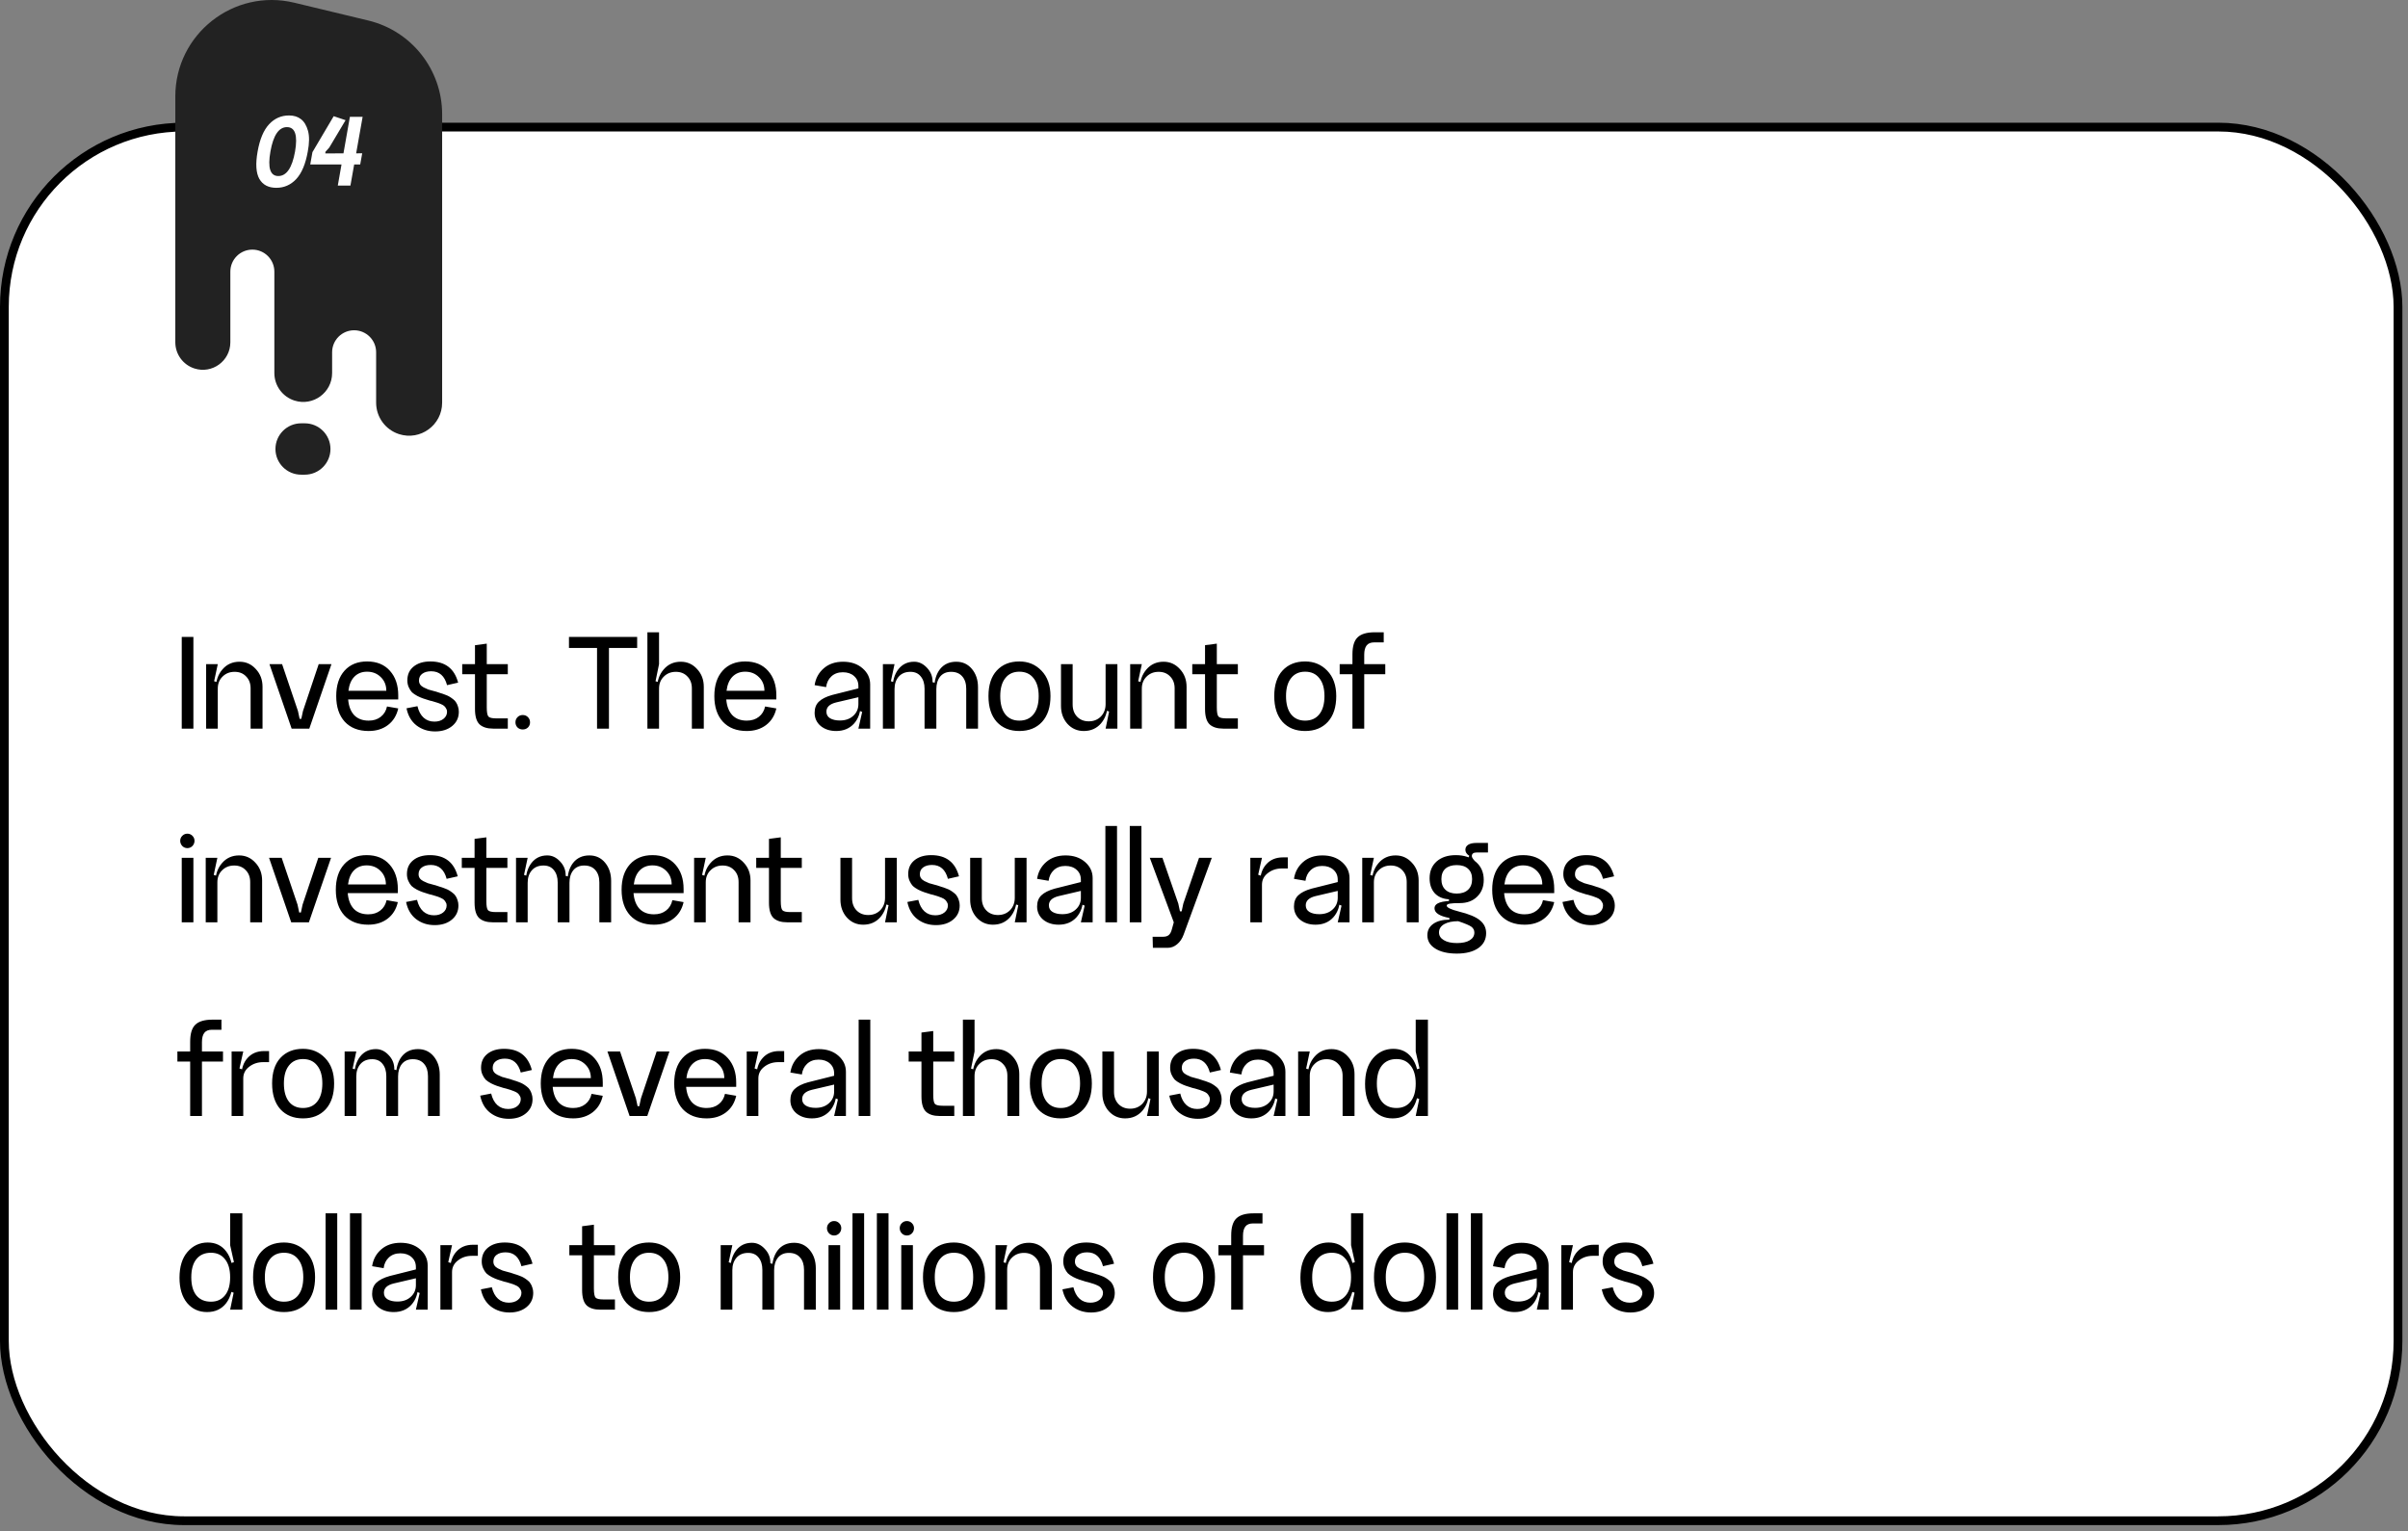
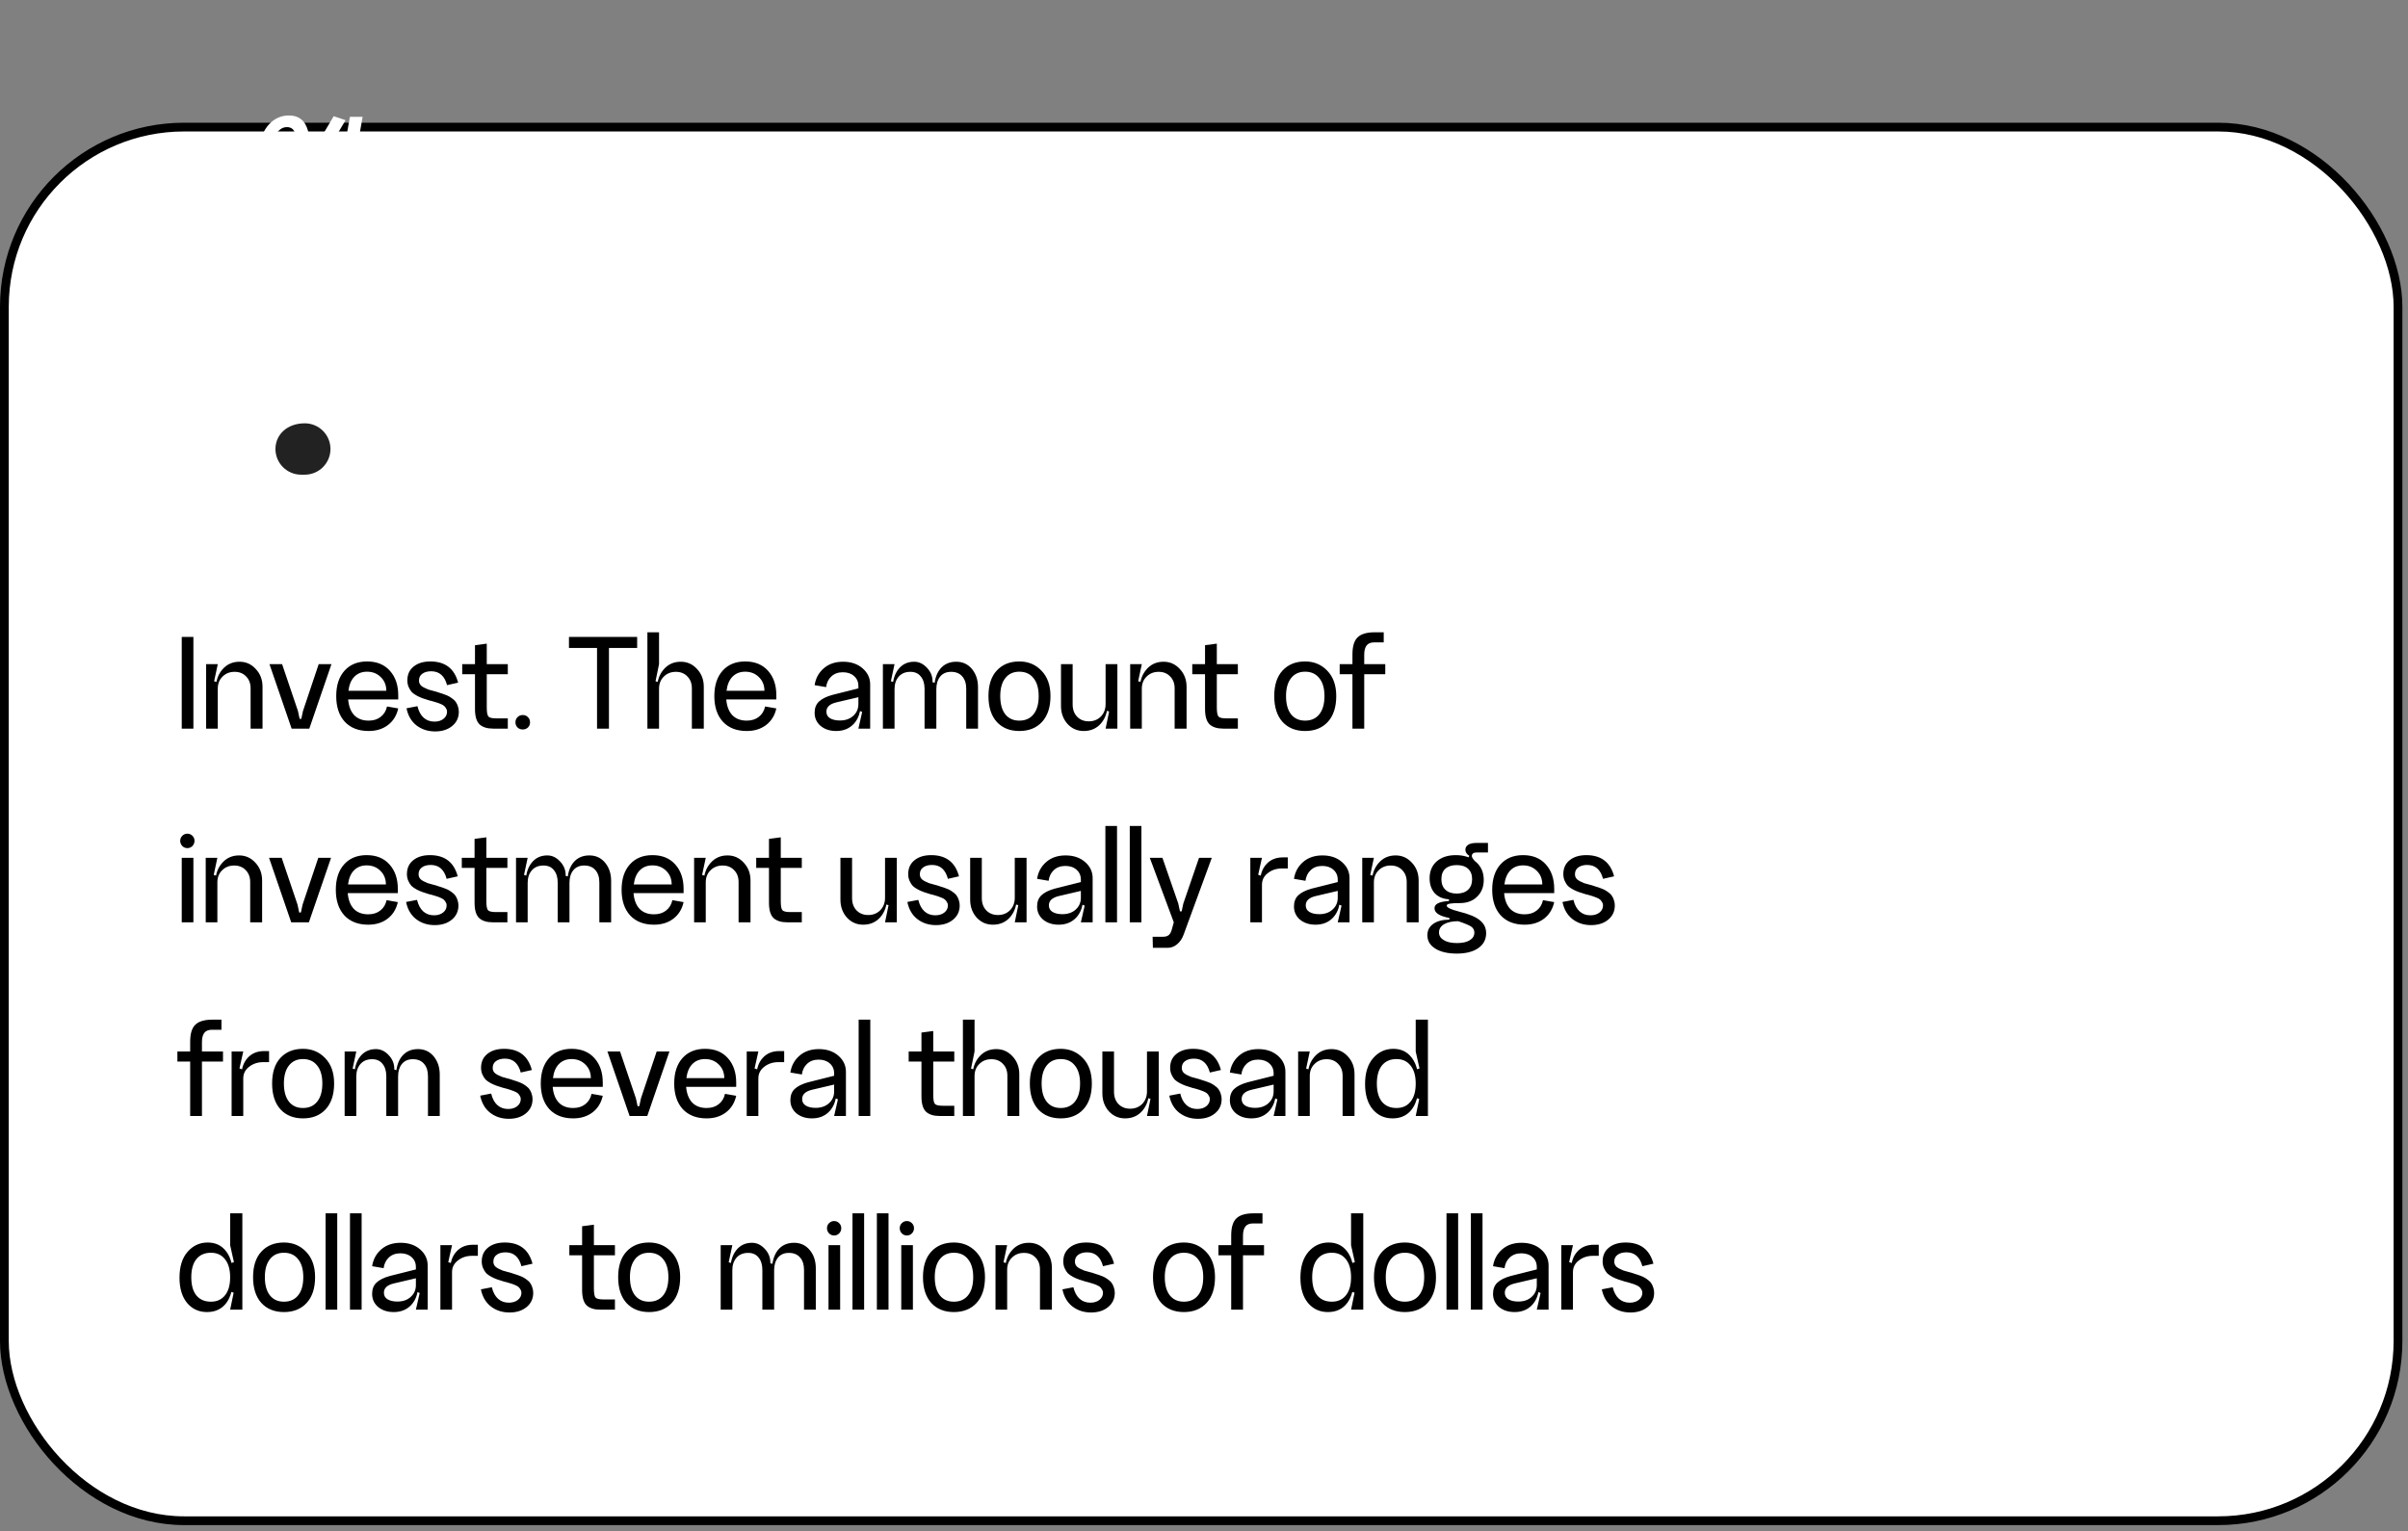
<svg xmlns="http://www.w3.org/2000/svg" width="261" height="166" viewBox="0 0 261 166" fill="none">
  <rect x="0" y="0" width="261" height="166" fill="#808080" stroke="none" />
  <rect x="0.475" y="13.779" width="259.44" height="151.102" rx="19.482" fill="white" stroke="black" stroke-width="0.95" />
  <path d="M19.699 69.056H20.962V79H19.699V69.056ZM27.163 74.636C27.163 74.099 27 73.668 26.676 73.344C26.362 73.009 25.946 72.842 25.429 72.842C24.902 72.842 24.466 73.014 24.122 73.359C23.777 73.693 23.605 74.129 23.605 74.666H23.392C23.392 73.825 23.63 73.131 24.106 72.583C24.583 72.026 25.201 71.747 25.961 71.747C26.661 71.747 27.249 72.011 27.725 72.538C28.212 73.055 28.455 73.698 28.455 74.469V79H27.163V74.636ZM22.343 72.006H23.605L23.209 73.861L23.605 73.982V79H22.343V72.006ZM32.841 77.084L34.544 72.006H35.927L33.525 79H31.609L29.206 72.006H30.575L32.293 77.084L32.476 77.936H32.658L32.841 77.084ZM37.736 75.837C37.797 76.567 38.014 77.135 38.389 77.54C38.775 77.936 39.297 78.133 39.956 78.133C40.483 78.133 40.919 77.996 41.263 77.723C41.618 77.449 41.846 77.074 41.948 76.598L43.164 76.81C42.992 77.581 42.617 78.184 42.039 78.62C41.471 79.046 40.777 79.258 39.956 79.258C38.861 79.258 37.999 78.924 37.371 78.255C36.752 77.576 36.443 76.648 36.443 75.472C36.443 74.307 36.742 73.389 37.34 72.72C37.938 72.051 38.755 71.717 39.788 71.717C40.843 71.717 41.669 72.056 42.267 72.735C42.865 73.404 43.164 74.286 43.164 75.381V75.837H37.736ZM37.766 74.895H41.872C41.872 74.296 41.674 73.805 41.279 73.42C40.883 73.024 40.386 72.827 39.788 72.827C39.221 72.827 38.76 73.009 38.405 73.374C38.06 73.729 37.847 74.236 37.766 74.895ZM49.732 77.175C49.732 77.804 49.494 78.316 49.018 78.711C48.541 79.106 47.923 79.304 47.163 79.304C46.382 79.304 45.708 79.086 45.14 78.65C44.583 78.214 44.223 77.596 44.061 76.795L45.247 76.567C45.379 77.115 45.602 77.53 45.916 77.814C46.23 78.098 46.62 78.24 47.087 78.24C47.492 78.24 47.822 78.138 48.075 77.936C48.328 77.733 48.455 77.474 48.455 77.16C48.455 77.028 48.42 76.912 48.349 76.81C48.288 76.699 48.217 76.608 48.136 76.537C48.055 76.466 47.928 76.395 47.756 76.324C47.593 76.253 47.457 76.202 47.345 76.172C47.234 76.131 47.066 76.081 46.843 76.02C46.732 75.989 46.646 75.969 46.585 75.959C46.301 75.868 46.063 75.792 45.87 75.731C45.688 75.67 45.475 75.579 45.232 75.457C44.988 75.325 44.796 75.194 44.654 75.062C44.522 74.92 44.405 74.737 44.304 74.514C44.203 74.291 44.152 74.043 44.152 73.769C44.152 73.141 44.375 72.644 44.821 72.279C45.277 71.904 45.885 71.717 46.646 71.717C48.247 71.717 49.251 72.482 49.656 74.013L48.455 74.286C48.191 73.283 47.619 72.781 46.737 72.781C46.331 72.781 46.007 72.872 45.764 73.055C45.531 73.227 45.414 73.47 45.414 73.785C45.414 73.947 45.455 74.089 45.536 74.21C45.617 74.332 45.743 74.438 45.916 74.53C46.098 74.621 46.266 74.697 46.418 74.758C46.58 74.808 46.798 74.869 47.071 74.94C47.112 74.95 47.173 74.966 47.254 74.986C47.477 75.057 47.644 75.112 47.756 75.153C47.877 75.183 48.039 75.239 48.242 75.32C48.445 75.391 48.602 75.462 48.714 75.533C48.835 75.604 48.967 75.695 49.109 75.807C49.261 75.918 49.373 76.04 49.443 76.172C49.525 76.293 49.59 76.44 49.641 76.613C49.702 76.785 49.732 76.973 49.732 77.175ZM52.76 73.1V76.689C52.76 77.226 52.821 77.561 52.942 77.692C53.064 77.824 53.348 77.89 53.794 77.89H55.041V79H53.459C52.81 79 52.319 78.848 51.984 78.544C51.65 78.23 51.483 77.672 51.483 76.871V73.1H50.099V72.006H51.483V69.953L52.76 69.786V72.006H55.041V73.1H52.76ZM56.097 78.878C55.945 78.726 55.869 78.539 55.869 78.316C55.869 78.093 55.945 77.905 56.097 77.753C56.249 77.601 56.437 77.525 56.66 77.525C56.883 77.525 57.07 77.601 57.222 77.753C57.374 77.905 57.45 78.093 57.45 78.316C57.45 78.539 57.374 78.726 57.222 78.878C57.07 79.02 56.883 79.091 56.66 79.091C56.437 79.091 56.249 79.02 56.097 78.878ZM61.67 69.056H69.06V70.257H66.004V79H64.712V70.257H61.67V69.056ZM74.991 74.636C74.991 74.099 74.829 73.668 74.504 73.344C74.19 73.009 73.774 72.842 73.257 72.842C72.73 72.842 72.294 73.014 71.95 73.359C71.605 73.693 71.433 74.129 71.433 74.666H71.22C71.22 73.825 71.458 73.131 71.935 72.583C72.411 72.026 73.029 71.747 73.79 71.747C74.489 71.747 75.077 72.011 75.553 72.538C76.04 73.055 76.283 73.698 76.283 74.469V79H74.991V74.636ZM71.433 72.006L71.053 73.861L71.433 73.982V79H70.171V68.554H71.433V72.006ZM78.719 75.837C78.779 76.567 78.997 77.135 79.373 77.54C79.758 77.936 80.28 78.133 80.939 78.133C81.466 78.133 81.902 77.996 82.246 77.723C82.601 77.449 82.829 77.074 82.93 76.598L84.147 76.81C83.975 77.581 83.6 78.184 83.022 78.62C82.454 79.046 81.76 79.258 80.939 79.258C79.844 79.258 78.982 78.924 78.354 78.255C77.735 77.576 77.426 76.648 77.426 75.472C77.426 74.307 77.725 73.389 78.323 72.72C78.921 72.051 79.737 71.717 80.771 71.717C81.826 71.717 82.652 72.056 83.25 72.735C83.848 73.404 84.147 74.286 84.147 75.381V75.837H78.719ZM78.749 74.895H82.855C82.855 74.296 82.657 73.805 82.261 73.42C81.866 73.024 81.369 72.827 80.771 72.827C80.204 72.827 79.743 73.009 79.388 73.374C79.043 73.729 78.83 74.236 78.749 74.895ZM89.573 77.16C89.573 77.474 89.705 77.713 89.968 77.875C90.242 78.037 90.597 78.118 91.032 78.118C91.631 78.118 92.112 77.951 92.477 77.616C92.852 77.282 93.04 76.856 93.04 76.339H93.283C93.283 77.221 93.04 77.931 92.553 78.468C92.067 78.995 91.428 79.258 90.637 79.258C89.958 79.258 89.395 79.076 88.949 78.711C88.513 78.336 88.296 77.86 88.296 77.282C88.296 76.775 88.448 76.375 88.752 76.081C89.066 75.776 89.547 75.533 90.196 75.351L93.04 74.636V75.594L90.637 76.157C89.928 76.329 89.573 76.663 89.573 77.16ZM94.317 79H93.04L93.45 77.191L93.04 77.023V74.378C93.04 73.932 92.882 73.572 92.568 73.298C92.264 73.024 91.859 72.888 91.352 72.888C90.845 72.888 90.429 73.04 90.105 73.344C89.791 73.638 89.603 74.023 89.542 74.499L88.296 74.286C88.407 73.546 88.737 72.938 89.284 72.462C89.831 71.985 90.531 71.747 91.382 71.747C92.244 71.747 92.948 71.985 93.496 72.462C94.043 72.938 94.317 73.521 94.317 74.21V79ZM104.728 74.682C104.728 74.114 104.586 73.668 104.302 73.344C104.018 73.009 103.613 72.842 103.086 72.842C102.579 72.842 102.184 73.014 101.9 73.359C101.626 73.704 101.489 74.155 101.489 74.712H101.261C101.261 73.81 101.469 73.09 101.885 72.553C102.31 72.016 102.898 71.747 103.648 71.747C104.348 71.747 104.915 72.011 105.351 72.538C105.787 73.065 106.005 73.724 106.005 74.514V79H104.728V74.682ZM100.212 74.682C100.212 74.124 100.075 73.678 99.801 73.344C99.538 73.009 99.163 72.842 98.676 72.842C98.139 72.842 97.718 73.014 97.414 73.359C97.11 73.704 96.958 74.155 96.958 74.712H96.745C96.745 73.82 96.953 73.105 97.369 72.568C97.794 72.021 98.367 71.747 99.087 71.747C99.604 71.747 100.065 71.965 100.47 72.401C100.876 72.827 101.079 73.323 101.079 73.891V73.967L101.489 74.073V79H100.212V74.682ZM95.696 72.006H96.958L96.563 73.861L96.958 73.982V79H95.696V72.006ZM108.416 75.472C108.416 76.324 108.599 76.983 108.963 77.449C109.328 77.905 109.835 78.133 110.484 78.133C111.143 78.133 111.655 77.905 112.02 77.449C112.395 76.983 112.582 76.324 112.582 75.472C112.582 74.631 112.395 73.982 112.02 73.526C111.655 73.06 111.143 72.827 110.484 72.827C109.835 72.827 109.328 73.06 108.963 73.526C108.599 73.982 108.416 74.631 108.416 75.472ZM107.139 75.472C107.139 74.276 107.438 73.354 108.036 72.705C108.644 72.046 109.46 71.717 110.484 71.717C111.447 71.717 112.248 72.051 112.886 72.72C113.535 73.389 113.86 74.307 113.86 75.472C113.86 76.668 113.555 77.601 112.947 78.27C112.339 78.929 111.518 79.258 110.484 79.258C109.46 79.258 108.644 78.929 108.036 78.27C107.438 77.601 107.139 76.668 107.139 75.472ZM116.262 76.37C116.262 76.927 116.424 77.373 116.748 77.708C117.073 78.042 117.493 78.209 118.01 78.209C118.537 78.209 118.973 78.037 119.318 77.692C119.662 77.338 119.835 76.886 119.835 76.339H120.048C120.048 77.18 119.809 77.88 119.333 78.437C118.857 78.985 118.233 79.258 117.463 79.258C116.763 79.258 116.175 79 115.699 78.483C115.233 77.956 115 77.307 115 76.537V72.006H116.262V76.37ZM121.112 79H119.835L120.215 77.145L119.835 77.023V72.006H121.112V79ZM127.318 74.636C127.318 74.099 127.156 73.668 126.832 73.344C126.517 73.009 126.102 72.842 125.585 72.842C125.058 72.842 124.622 73.014 124.277 73.359C123.933 73.693 123.76 74.129 123.76 74.666H123.547C123.547 73.825 123.786 73.131 124.262 72.583C124.738 72.026 125.357 71.747 126.117 71.747C126.817 71.747 127.404 72.011 127.881 72.538C128.367 73.055 128.611 73.698 128.611 74.469V79H127.318V74.636ZM122.498 72.006H123.76L123.365 73.861L123.76 73.982V79H122.498V72.006ZM131.89 73.1V76.689C131.89 77.226 131.95 77.561 132.072 77.692C132.194 77.824 132.477 77.89 132.923 77.89H134.17V79H132.589C131.94 79 131.449 78.848 131.114 78.544C130.78 78.23 130.612 77.672 130.612 76.871V73.1H129.229V72.006H130.612V69.953L131.89 69.786V72.006H134.17V73.1H131.89ZM139.391 75.472C139.391 76.324 139.573 76.983 139.938 77.449C140.303 77.905 140.81 78.133 141.459 78.133C142.118 78.133 142.63 77.905 142.994 77.449C143.37 76.983 143.557 76.324 143.557 75.472C143.557 74.631 143.37 73.982 142.994 73.526C142.63 73.06 142.118 72.827 141.459 72.827C140.81 72.827 140.303 73.06 139.938 73.526C139.573 73.982 139.391 74.631 139.391 75.472ZM138.114 75.472C138.114 74.276 138.413 73.354 139.011 72.705C139.619 72.046 140.435 71.717 141.459 71.717C142.422 71.717 143.223 72.051 143.861 72.72C144.51 73.389 144.834 74.307 144.834 75.472C144.834 76.668 144.53 77.601 143.922 78.27C143.314 78.929 142.493 79.258 141.459 79.258C140.435 79.258 139.619 78.929 139.011 78.27C138.413 77.601 138.114 76.668 138.114 75.472ZM147.867 79H146.59V73.1H145.206V72.006H146.59V70.956C146.59 70.075 146.777 69.456 147.152 69.101C147.527 68.737 148.146 68.554 149.007 68.554H149.98V69.649H148.946C148.571 69.649 148.298 69.76 148.125 69.983C147.953 70.206 147.867 70.541 147.867 70.987V72.006H150.148V73.1H147.867V79ZM19.76 91.728C19.608 91.566 19.532 91.379 19.532 91.166C19.532 90.953 19.608 90.77 19.76 90.618C19.912 90.466 20.095 90.39 20.308 90.39C20.52 90.39 20.703 90.466 20.855 90.618C21.007 90.77 21.083 90.953 21.083 91.166C21.083 91.379 21.007 91.566 20.855 91.728C20.703 91.88 20.52 91.956 20.308 91.956C20.095 91.956 19.912 91.88 19.76 91.728ZM19.699 93.006H20.962V100H19.699V93.006ZM27.118 95.636C27.118 95.099 26.956 94.668 26.631 94.344C26.317 94.009 25.902 93.842 25.385 93.842C24.858 93.842 24.422 94.014 24.077 94.359C23.732 94.693 23.56 95.129 23.56 95.666H23.347C23.347 94.825 23.585 94.131 24.062 93.583C24.538 93.026 25.157 92.747 25.917 92.747C26.616 92.747 27.204 93.011 27.681 93.538C28.167 94.055 28.41 94.698 28.41 95.469V100H27.118V95.636ZM22.298 93.006H23.56L23.165 94.861L23.56 94.982V100H22.298V93.006ZM32.796 98.084L34.499 93.006H35.883L33.48 100H31.564L29.162 93.006H30.53L32.249 98.084L32.431 98.936H32.614L32.796 98.084ZM37.691 96.837C37.752 97.567 37.97 98.135 38.345 98.54C38.73 98.936 39.252 99.133 39.911 99.133C40.438 99.133 40.874 98.996 41.219 98.723C41.574 98.449 41.802 98.074 41.903 97.598L43.12 97.81C42.947 98.581 42.572 99.184 41.994 99.62C41.427 100.046 40.732 100.258 39.911 100.258C38.816 100.258 37.955 99.924 37.326 99.255C36.708 98.576 36.399 97.648 36.399 96.472C36.399 95.307 36.698 94.389 37.296 93.72C37.894 93.051 38.71 92.717 39.744 92.717C40.798 92.717 41.624 93.056 42.222 93.735C42.82 94.404 43.12 95.286 43.12 96.381V96.837H37.691ZM37.722 95.895H41.827C41.827 95.296 41.629 94.805 41.234 94.42C40.839 94.024 40.342 93.827 39.744 93.827C39.176 93.827 38.715 94.009 38.36 94.374C38.016 94.729 37.803 95.236 37.722 95.895ZM49.688 98.175C49.688 98.804 49.45 99.316 48.973 99.711C48.497 100.106 47.878 100.304 47.118 100.304C46.337 100.304 45.663 100.086 45.096 99.65C44.538 99.214 44.178 98.596 44.016 97.795L45.202 97.567C45.334 98.115 45.557 98.53 45.871 98.814C46.185 99.098 46.576 99.24 47.042 99.24C47.447 99.24 47.777 99.138 48.03 98.936C48.284 98.733 48.41 98.474 48.41 98.16C48.41 98.028 48.375 97.912 48.304 97.81C48.243 97.699 48.172 97.608 48.091 97.537C48.01 97.466 47.883 97.395 47.711 97.324C47.549 97.253 47.412 97.202 47.3 97.172C47.189 97.131 47.022 97.081 46.799 97.02C46.687 96.989 46.601 96.969 46.54 96.959C46.256 96.868 46.018 96.792 45.826 96.731C45.643 96.67 45.43 96.579 45.187 96.457C44.944 96.325 44.751 96.194 44.609 96.062C44.477 95.92 44.361 95.737 44.26 95.514C44.158 95.291 44.107 95.043 44.107 94.769C44.107 94.141 44.33 93.644 44.776 93.279C45.233 92.904 45.841 92.717 46.601 92.717C48.203 92.717 49.206 93.482 49.612 95.013L48.41 95.286C48.147 94.283 47.574 93.781 46.692 93.781C46.287 93.781 45.962 93.872 45.719 94.055C45.486 94.227 45.37 94.47 45.37 94.785C45.37 94.947 45.41 95.089 45.491 95.21C45.572 95.332 45.699 95.438 45.871 95.53C46.054 95.621 46.221 95.697 46.373 95.758C46.535 95.808 46.753 95.869 47.027 95.94C47.067 95.95 47.128 95.966 47.209 95.986C47.432 96.057 47.6 96.112 47.711 96.153C47.833 96.183 47.995 96.239 48.198 96.32C48.4 96.391 48.557 96.462 48.669 96.533C48.791 96.604 48.922 96.695 49.064 96.807C49.216 96.918 49.328 97.04 49.399 97.172C49.48 97.293 49.546 97.44 49.596 97.613C49.657 97.785 49.688 97.973 49.688 98.175ZM52.715 94.1V97.689C52.715 98.226 52.776 98.561 52.898 98.692C53.019 98.824 53.303 98.89 53.749 98.89H54.996V100H53.415C52.766 100 52.274 99.848 51.94 99.544C51.605 99.23 51.438 98.672 51.438 97.871V94.1H50.054V93.006H51.438V90.953L52.715 90.786V93.006H54.996V94.1H52.715ZM64.963 95.682C64.963 95.114 64.821 94.668 64.537 94.344C64.253 94.009 63.848 93.842 63.321 93.842C62.814 93.842 62.418 94.014 62.135 94.359C61.861 94.704 61.724 95.155 61.724 95.712H61.496C61.496 94.81 61.704 94.09 62.119 93.553C62.545 93.016 63.133 92.747 63.883 92.747C64.582 92.747 65.15 93.011 65.586 93.538C66.022 94.065 66.24 94.724 66.24 95.514V100H64.963V95.682ZM60.447 95.682C60.447 95.124 60.31 94.678 60.036 94.344C59.773 94.009 59.398 93.842 58.911 93.842C58.374 93.842 57.953 94.014 57.649 94.359C57.345 94.704 57.193 95.155 57.193 95.712H56.98C56.98 94.82 57.188 94.105 57.603 93.568C58.029 93.021 58.602 92.747 59.322 92.747C59.839 92.747 60.3 92.965 60.705 93.401C61.111 93.827 61.313 94.323 61.313 94.891V94.967L61.724 95.073V100H60.447V95.682ZM55.931 93.006H57.193L56.797 94.861L57.193 94.982V100H55.931V93.006ZM68.666 96.837C68.727 97.567 68.945 98.135 69.32 98.54C69.705 98.936 70.227 99.133 70.886 99.133C71.413 99.133 71.849 98.996 72.194 98.723C72.548 98.449 72.776 98.074 72.878 97.598L74.094 97.81C73.922 98.581 73.547 99.184 72.969 99.62C72.401 100.046 71.707 100.258 70.886 100.258C69.791 100.258 68.93 99.924 68.301 99.255C67.683 98.576 67.374 97.648 67.374 96.472C67.374 95.307 67.672 94.389 68.271 93.72C68.869 93.051 69.685 92.717 70.719 92.717C71.773 92.717 72.599 93.056 73.197 93.735C73.795 94.404 74.094 95.286 74.094 96.381V96.837H68.666ZM68.696 95.895H72.802C72.802 95.296 72.604 94.805 72.209 94.42C71.813 94.024 71.317 93.827 70.719 93.827C70.151 93.827 69.69 94.009 69.335 94.374C68.99 94.729 68.777 95.236 68.696 95.895ZM80.054 95.636C80.054 95.099 79.892 94.668 79.568 94.344C79.254 94.009 78.838 93.842 78.321 93.842C77.794 93.842 77.358 94.014 77.013 94.359C76.669 94.693 76.496 95.129 76.496 95.666H76.283C76.283 94.825 76.522 94.131 76.998 93.583C77.475 93.026 78.093 92.747 78.853 92.747C79.552 92.747 80.141 93.011 80.617 93.538C81.103 94.055 81.347 94.698 81.347 95.469V100H80.054V95.636ZM75.234 93.006H76.496L76.101 94.861L76.496 94.982V100H75.234V93.006ZM84.626 94.1V97.689C84.626 98.226 84.686 98.561 84.808 98.692C84.93 98.824 85.213 98.89 85.659 98.89H86.906V100H85.325C84.676 100 84.185 99.848 83.85 99.544C83.516 99.23 83.348 98.672 83.348 97.871V94.1H81.965V93.006H83.348V90.953L84.626 90.786V93.006H86.906V94.1H84.626ZM92.355 97.37C92.355 97.927 92.517 98.373 92.841 98.708C93.166 99.042 93.587 99.209 94.103 99.209C94.631 99.209 95.067 99.037 95.411 98.692C95.756 98.338 95.928 97.886 95.928 97.339H96.141C96.141 98.18 95.903 98.88 95.426 99.437C94.95 99.985 94.326 100.258 93.556 100.258C92.857 100.258 92.269 100 91.792 99.483C91.326 98.956 91.093 98.307 91.093 97.537V93.006H92.355V97.37ZM97.205 100H95.928L96.308 98.145L95.928 98.023V93.006H97.205V100ZM104.02 98.175C104.02 98.804 103.782 99.316 103.305 99.711C102.829 100.106 102.21 100.304 101.45 100.304C100.67 100.304 99.996 100.086 99.428 99.65C98.87 99.214 98.51 98.596 98.348 97.795L99.534 97.567C99.666 98.115 99.889 98.53 100.203 98.814C100.518 99.098 100.908 99.24 101.374 99.24C101.78 99.24 102.109 99.138 102.362 98.936C102.616 98.733 102.743 98.474 102.743 98.16C102.743 98.028 102.707 97.912 102.636 97.81C102.575 97.699 102.504 97.608 102.423 97.537C102.342 97.466 102.215 97.395 102.043 97.324C101.881 97.253 101.744 97.202 101.633 97.172C101.521 97.131 101.354 97.081 101.131 97.02C101.019 96.989 100.933 96.969 100.872 96.959C100.589 96.868 100.35 96.792 100.158 96.731C99.975 96.67 99.762 96.579 99.519 96.457C99.276 96.325 99.083 96.194 98.941 96.062C98.809 95.92 98.693 95.737 98.591 95.514C98.49 95.291 98.439 95.043 98.439 94.769C98.439 94.141 98.662 93.644 99.109 93.279C99.565 92.904 100.173 92.717 100.933 92.717C102.535 92.717 103.538 93.482 103.944 95.013L102.743 95.286C102.479 94.283 101.906 93.781 101.024 93.781C100.619 93.781 100.295 93.872 100.051 94.055C99.818 94.227 99.701 94.47 99.701 94.785C99.701 94.947 99.742 95.089 99.823 95.21C99.904 95.332 100.031 95.438 100.203 95.53C100.386 95.621 100.553 95.697 100.705 95.758C100.867 95.808 101.085 95.869 101.359 95.94C101.399 95.95 101.46 95.966 101.541 95.986C101.764 96.057 101.932 96.112 102.043 96.153C102.165 96.183 102.327 96.239 102.53 96.32C102.732 96.391 102.89 96.462 103.001 96.533C103.123 96.604 103.254 96.695 103.396 96.807C103.548 96.918 103.66 97.04 103.731 97.172C103.812 97.293 103.878 97.44 103.929 97.613C103.989 97.785 104.02 97.973 104.02 98.175ZM106.417 97.37C106.417 97.927 106.579 98.373 106.903 98.708C107.228 99.042 107.648 99.209 108.165 99.209C108.693 99.209 109.128 99.037 109.473 98.692C109.818 98.338 109.99 97.886 109.99 97.339H110.203C110.203 98.18 109.965 98.88 109.488 99.437C109.012 99.985 108.388 100.258 107.618 100.258C106.919 100.258 106.331 100 105.854 99.483C105.388 98.956 105.155 98.307 105.155 97.537V93.006H106.417V97.37ZM111.267 100H109.99L110.37 98.145L109.99 98.023V93.006H111.267V100ZM113.687 98.16C113.687 98.474 113.819 98.713 114.083 98.875C114.356 99.037 114.711 99.118 115.147 99.118C115.745 99.118 116.227 98.951 116.592 98.616C116.967 98.282 117.154 97.856 117.154 97.339H117.397C117.397 98.221 117.154 98.931 116.668 99.468C116.181 99.995 115.542 100.258 114.752 100.258C114.073 100.258 113.51 100.076 113.064 99.711C112.628 99.336 112.41 98.86 112.41 98.282C112.41 97.775 112.562 97.375 112.866 97.081C113.181 96.776 113.662 96.533 114.311 96.351L117.154 95.636V96.594L114.752 97.157C114.042 97.329 113.687 97.663 113.687 98.16ZM118.431 100H117.154L117.565 98.191L117.154 98.023V95.378C117.154 94.932 116.997 94.572 116.683 94.298C116.379 94.024 115.973 93.888 115.466 93.888C114.96 93.888 114.544 94.04 114.22 94.344C113.905 94.638 113.718 95.023 113.657 95.499L112.41 95.286C112.522 94.546 112.851 93.938 113.398 93.462C113.946 92.985 114.645 92.747 115.497 92.747C116.358 92.747 117.063 92.985 117.61 93.462C118.158 93.938 118.431 94.521 118.431 95.21V100ZM119.811 89.554H121.073V100H119.811V89.554ZM122.454 89.554H123.716V100H122.454V89.554ZM128.259 97.963L129.962 93.006H131.346L128.29 101.338C128.128 101.784 127.889 102.134 127.575 102.387C127.271 102.641 126.932 102.767 126.557 102.767H124.96L124.93 101.566H126.055C126.328 101.566 126.536 101.505 126.678 101.384C126.83 101.262 126.947 101.039 127.028 100.715L127.226 100L124.625 93.006H125.994L127.712 97.963L127.895 98.814H128.077L128.259 97.963ZM135.521 93.006H136.783L136.372 94.845L136.783 94.982V100H135.521V93.006ZM138.942 94.161C138.354 94.161 137.847 94.328 137.421 94.663C136.996 94.987 136.783 95.408 136.783 95.925L136.585 95.666C136.585 94.845 136.808 94.192 137.254 93.705C137.7 93.208 138.298 92.96 139.048 92.96H139.581V94.161H138.942ZM141.529 98.16C141.529 98.474 141.661 98.713 141.924 98.875C142.198 99.037 142.553 99.118 142.989 99.118C143.587 99.118 144.068 98.951 144.433 98.616C144.808 98.282 144.996 97.856 144.996 97.339H145.239C145.239 98.221 144.996 98.931 144.509 99.468C144.023 99.995 143.384 100.258 142.593 100.258C141.914 100.258 141.352 100.076 140.906 99.711C140.47 99.336 140.252 98.86 140.252 98.282C140.252 97.775 140.404 97.375 140.708 97.081C141.022 96.776 141.504 96.533 142.152 96.351L144.996 95.636V96.594L142.593 97.157C141.884 97.329 141.529 97.663 141.529 98.16ZM146.273 100H144.996L145.406 98.191L144.996 98.023V95.378C144.996 94.932 144.839 94.572 144.524 94.298C144.22 94.024 143.815 93.888 143.308 93.888C142.801 93.888 142.386 94.04 142.061 94.344C141.747 94.638 141.559 95.023 141.499 95.499L140.252 95.286C140.363 94.546 140.693 93.938 141.24 93.462C141.788 92.985 142.487 92.747 143.338 92.747C144.2 92.747 144.905 92.985 145.452 93.462C145.999 93.938 146.273 94.521 146.273 95.21V100ZM152.472 95.636C152.472 95.099 152.31 94.668 151.986 94.344C151.672 94.009 151.256 93.842 150.739 93.842C150.212 93.842 149.776 94.014 149.431 94.359C149.087 94.693 148.914 95.129 148.914 95.666H148.701C148.701 94.825 148.94 94.131 149.416 93.583C149.892 93.026 150.511 92.747 151.271 92.747C151.971 92.747 152.558 93.011 153.035 93.538C153.521 94.055 153.765 94.698 153.765 95.469V100H152.472V95.636ZM147.652 93.006H148.914L148.519 94.861L148.914 94.982V100H147.652V93.006ZM154.953 95.226C154.953 94.465 155.207 93.857 155.714 93.401C156.231 92.945 156.925 92.717 157.797 92.717C158.709 92.717 159.439 92.965 159.986 93.462C160.544 93.948 160.822 94.597 160.822 95.408C160.822 96.148 160.584 96.751 160.108 97.217C159.631 97.684 159.008 97.917 158.238 97.917C158.096 97.856 157.7 97.81 157.052 97.78V97.506C156.393 97.466 155.876 97.243 155.501 96.837C155.136 96.422 154.953 95.884 154.953 95.226ZM156.231 95.317C156.231 95.814 156.377 96.199 156.671 96.472C156.965 96.746 157.371 96.883 157.888 96.883C158.415 96.883 158.826 96.746 159.12 96.472C159.413 96.199 159.56 95.814 159.56 95.317C159.56 94.83 159.413 94.455 159.12 94.192C158.836 93.928 158.425 93.796 157.888 93.796C157.361 93.796 156.95 93.928 156.656 94.192C156.372 94.455 156.231 94.83 156.231 95.317ZM160.062 92.428C159.707 92.428 159.53 92.56 159.53 92.823C159.53 92.945 159.642 93.127 159.865 93.371L159.089 93.112L159.256 92.793C158.973 92.61 158.831 92.392 158.831 92.139C158.831 91.906 158.932 91.723 159.135 91.591C159.348 91.46 159.642 91.394 160.017 91.394H161.279V92.428H160.062ZM154.71 101.399C154.71 100.882 154.923 100.471 155.349 100.167C155.784 99.863 156.367 99.711 157.097 99.711V99.529C156.023 99.326 155.485 98.976 155.485 98.48C155.485 98.196 155.673 97.988 156.048 97.856C156.433 97.724 157.047 97.658 157.888 97.658L158.238 97.917C157.721 97.917 157.351 97.937 157.128 97.978C156.915 98.018 156.808 98.089 156.808 98.191C156.808 98.393 157.244 98.606 158.116 98.829C159.201 99.093 159.966 99.412 160.412 99.787C160.858 100.152 161.081 100.613 161.081 101.171C161.081 101.86 160.797 102.402 160.229 102.798C159.662 103.193 158.886 103.391 157.903 103.391C156.92 103.391 156.139 103.208 155.561 102.843C154.994 102.489 154.71 102.007 154.71 101.399ZM155.972 101.095C155.972 101.45 156.144 101.728 156.489 101.931C156.834 102.144 157.31 102.25 157.918 102.25C158.516 102.25 158.978 102.149 159.302 101.946C159.636 101.744 159.804 101.465 159.804 101.11C159.804 100.846 159.692 100.634 159.469 100.471C159.256 100.319 158.785 100.122 158.055 99.878C157.417 99.878 156.91 99.985 156.535 100.198C156.16 100.421 155.972 100.72 155.972 101.095ZM163.031 96.837C163.091 97.567 163.309 98.135 163.684 98.54C164.07 98.936 164.592 99.133 165.251 99.133C165.778 99.133 166.214 98.996 166.558 98.723C166.913 98.449 167.141 98.074 167.242 97.598L168.459 97.81C168.287 98.581 167.911 99.184 167.334 99.62C166.766 100.046 166.072 100.258 165.251 100.258C164.156 100.258 163.294 99.924 162.666 99.255C162.047 98.576 161.738 97.648 161.738 96.472C161.738 95.307 162.037 94.389 162.635 93.72C163.233 93.051 164.049 92.717 165.083 92.717C166.138 92.717 166.964 93.056 167.562 93.735C168.16 94.404 168.459 95.286 168.459 96.381V96.837H163.031ZM163.061 95.895H167.166C167.166 95.296 166.969 94.805 166.573 94.42C166.178 94.024 165.681 93.827 165.083 93.827C164.516 93.827 164.054 94.009 163.7 94.374C163.355 94.729 163.142 95.236 163.061 95.895ZM175.027 98.175C175.027 98.804 174.789 99.316 174.313 99.711C173.836 100.106 173.218 100.304 172.457 100.304C171.677 100.304 171.003 100.086 170.435 99.65C169.878 99.214 169.518 98.596 169.356 97.795L170.542 97.567C170.673 98.115 170.896 98.53 171.211 98.814C171.525 99.098 171.915 99.24 172.381 99.24C172.787 99.24 173.116 99.138 173.37 98.936C173.623 98.733 173.75 98.474 173.75 98.16C173.75 98.028 173.714 97.912 173.643 97.81C173.583 97.699 173.512 97.608 173.431 97.537C173.35 97.466 173.223 97.395 173.05 97.324C172.888 97.253 172.751 97.202 172.64 97.172C172.528 97.131 172.361 97.081 172.138 97.02C172.027 96.989 171.94 96.969 171.88 96.959C171.596 96.868 171.358 96.792 171.165 96.731C170.983 96.67 170.77 96.579 170.526 96.457C170.283 96.325 170.091 96.194 169.949 96.062C169.817 95.92 169.7 95.737 169.599 95.514C169.498 95.291 169.447 95.043 169.447 94.769C169.447 94.141 169.67 93.644 170.116 93.279C170.572 92.904 171.18 92.717 171.94 92.717C173.542 92.717 174.546 93.482 174.951 95.013L173.75 95.286C173.486 94.283 172.914 93.781 172.032 93.781C171.626 93.781 171.302 93.872 171.059 94.055C170.825 94.227 170.709 94.47 170.709 94.785C170.709 94.947 170.749 95.089 170.831 95.21C170.912 95.332 171.038 95.438 171.211 95.53C171.393 95.621 171.56 95.697 171.712 95.758C171.875 95.808 172.093 95.869 172.366 95.94C172.407 95.95 172.468 95.966 172.549 95.986C172.772 96.057 172.939 96.112 173.05 96.153C173.172 96.183 173.334 96.239 173.537 96.32C173.74 96.391 173.897 96.462 174.008 96.533C174.13 96.604 174.262 96.695 174.404 96.807C174.556 96.918 174.667 97.04 174.738 97.172C174.819 97.293 174.885 97.44 174.936 97.613C174.997 97.785 175.027 97.973 175.027 98.175ZM21.889 121H20.612V115.1H19.228V114.006H20.612V112.956C20.612 112.075 20.799 111.456 21.174 111.101C21.549 110.736 22.168 110.554 23.029 110.554H24.003V111.649H22.969C22.593 111.649 22.32 111.76 22.148 111.983C21.975 112.206 21.889 112.541 21.889 112.987V114.006H24.17V115.1H21.889V121ZM25.104 114.006H26.366L25.956 115.845L26.366 115.982V121H25.104V114.006ZM28.526 115.161C27.938 115.161 27.431 115.328 27.005 115.663C26.579 115.987 26.366 116.408 26.366 116.925L26.169 116.667C26.169 115.845 26.392 115.192 26.838 114.705C27.284 114.208 27.882 113.96 28.632 113.96H29.164V115.161H28.526ZM30.771 117.472C30.771 118.324 30.954 118.983 31.319 119.449C31.684 119.905 32.19 120.133 32.839 120.133C33.498 120.133 34.01 119.905 34.375 119.449C34.75 118.983 34.938 118.324 34.938 117.472C34.938 116.631 34.75 115.982 34.375 115.526C34.01 115.06 33.498 114.827 32.839 114.827C32.19 114.827 31.684 115.06 31.319 115.526C30.954 115.982 30.771 116.631 30.771 117.472ZM29.494 117.472C29.494 116.276 29.793 115.354 30.391 114.705C30.999 114.046 31.815 113.717 32.839 113.717C33.802 113.717 34.603 114.051 35.242 114.72C35.89 115.389 36.215 116.307 36.215 117.472C36.215 118.669 35.911 119.601 35.302 120.27C34.694 120.929 33.873 121.258 32.839 121.258C31.815 121.258 30.999 120.929 30.391 120.27C29.793 119.601 29.494 118.669 29.494 117.472ZM46.387 116.682C46.387 116.114 46.245 115.668 45.961 115.344C45.677 115.009 45.272 114.842 44.745 114.842C44.238 114.842 43.842 115.014 43.559 115.359C43.285 115.704 43.148 116.155 43.148 116.712H42.92C42.92 115.81 43.128 115.09 43.543 114.553C43.969 114.016 44.557 113.747 45.307 113.747C46.007 113.747 46.574 114.011 47.01 114.538C47.446 115.065 47.664 115.724 47.664 116.514V121H46.387V116.682ZM41.871 116.682C41.871 116.124 41.734 115.678 41.46 115.344C41.197 115.009 40.822 114.842 40.335 114.842C39.798 114.842 39.377 115.014 39.073 115.359C38.769 115.704 38.617 116.155 38.617 116.712H38.404C38.404 115.82 38.612 115.105 39.027 114.568C39.453 114.021 40.026 113.747 40.745 113.747C41.263 113.747 41.724 113.965 42.129 114.401C42.535 114.827 42.737 115.323 42.737 115.891V115.967L43.148 116.073V121H41.871V116.682ZM37.355 114.006H38.617L38.221 115.861L38.617 115.982V121H37.355V114.006ZM57.721 119.175C57.721 119.804 57.483 120.316 57.006 120.711C56.53 121.106 55.912 121.304 55.151 121.304C54.371 121.304 53.697 121.086 53.129 120.65C52.572 120.214 52.212 119.596 52.049 118.795L53.236 118.567C53.367 119.115 53.59 119.53 53.904 119.814C54.219 120.098 54.609 120.24 55.075 120.24C55.481 120.24 55.81 120.138 56.064 119.936C56.317 119.733 56.444 119.474 56.444 119.16C56.444 119.028 56.408 118.912 56.337 118.81C56.276 118.699 56.206 118.608 56.124 118.537C56.043 118.466 55.917 118.395 55.744 118.324C55.582 118.253 55.445 118.202 55.334 118.172C55.222 118.131 55.055 118.081 54.832 118.02C54.721 117.989 54.634 117.969 54.574 117.959C54.29 117.868 54.051 117.792 53.859 117.731C53.676 117.67 53.464 117.579 53.22 117.457C52.977 117.325 52.784 117.194 52.642 117.062C52.511 116.92 52.394 116.737 52.293 116.514C52.191 116.291 52.141 116.043 52.141 115.769C52.141 115.141 52.364 114.644 52.81 114.279C53.266 113.904 53.874 113.717 54.634 113.717C56.236 113.717 57.239 114.482 57.645 116.013L56.444 116.286C56.18 115.283 55.608 114.781 54.726 114.781C54.32 114.781 53.996 114.872 53.752 115.055C53.519 115.227 53.403 115.47 53.403 115.785C53.403 115.947 53.443 116.089 53.524 116.21C53.605 116.332 53.732 116.438 53.904 116.53C54.087 116.621 54.254 116.697 54.406 116.758C54.569 116.808 54.786 116.869 55.06 116.94C55.101 116.95 55.161 116.966 55.243 116.986C55.466 117.057 55.633 117.113 55.744 117.153C55.866 117.183 56.028 117.239 56.231 117.32C56.434 117.391 56.591 117.462 56.702 117.533C56.824 117.604 56.956 117.695 57.098 117.807C57.25 117.918 57.361 118.04 57.432 118.172C57.513 118.293 57.579 118.44 57.63 118.613C57.691 118.785 57.721 118.973 57.721 119.175ZM59.905 117.837C59.966 118.567 60.184 119.135 60.559 119.54C60.944 119.936 61.466 120.133 62.125 120.133C62.652 120.133 63.088 119.996 63.433 119.723C63.788 119.449 64.016 119.074 64.117 118.598L65.333 118.81C65.161 119.581 64.786 120.184 64.208 120.62C63.641 121.046 62.946 121.258 62.125 121.258C61.03 121.258 60.169 120.924 59.54 120.255C58.922 119.576 58.613 118.648 58.613 117.472C58.613 116.307 58.912 115.389 59.51 114.72C60.108 114.051 60.924 113.717 61.958 113.717C63.012 113.717 63.838 114.056 64.436 114.735C65.034 115.404 65.333 116.286 65.333 117.381V117.837H59.905ZM59.935 116.895H64.041C64.041 116.297 63.843 115.805 63.448 115.42C63.053 115.024 62.556 114.827 61.958 114.827C61.39 114.827 60.929 115.009 60.574 115.374C60.23 115.729 60.017 116.236 59.935 116.895ZM69.473 119.084L71.176 114.006H72.559L70.157 121H68.241L65.839 114.006H67.207L68.925 119.084L69.108 119.936H69.29L69.473 119.084ZM74.368 117.837C74.429 118.567 74.647 119.135 75.022 119.54C75.407 119.936 75.929 120.133 76.588 120.133C77.115 120.133 77.551 119.996 77.895 119.723C78.25 119.449 78.478 119.074 78.58 118.598L79.796 118.81C79.624 119.581 79.249 120.184 78.671 120.62C78.103 121.046 77.409 121.258 76.588 121.258C75.493 121.258 74.632 120.924 74.003 120.255C73.385 119.576 73.076 118.648 73.076 117.472C73.076 116.307 73.374 115.389 73.973 114.72C74.571 114.051 75.387 113.717 76.421 113.717C77.475 113.717 78.301 114.056 78.899 114.735C79.497 115.404 79.796 116.286 79.796 117.381V117.837H74.368ZM74.398 116.895H78.504C78.504 116.297 78.306 115.805 77.911 115.42C77.515 115.024 77.019 114.827 76.421 114.827C75.853 114.827 75.392 115.009 75.037 115.374C74.692 115.729 74.479 116.236 74.398 116.895ZM80.936 114.006H82.198L81.788 115.845L82.198 115.982V121H80.936V114.006ZM84.357 115.161C83.769 115.161 83.263 115.328 82.837 115.663C82.411 115.987 82.198 116.408 82.198 116.925L82.001 116.667C82.001 115.845 82.224 115.192 82.67 114.705C83.116 114.208 83.714 113.96 84.464 113.96H84.996V115.161H84.357ZM86.945 119.16C86.945 119.474 87.076 119.713 87.34 119.875C87.614 120.037 87.968 120.118 88.404 120.118C89.002 120.118 89.484 119.951 89.849 119.616C90.224 119.282 90.411 118.856 90.411 118.339H90.655C90.655 119.221 90.411 119.931 89.925 120.468C89.438 120.995 88.8 121.258 88.009 121.258C87.33 121.258 86.767 121.076 86.321 120.711C85.885 120.336 85.667 119.86 85.667 119.282C85.667 118.775 85.819 118.375 86.124 118.081C86.438 117.776 86.919 117.533 87.568 117.351L90.411 116.636V117.594L88.009 118.157C87.299 118.329 86.945 118.663 86.945 119.16ZM91.689 121H90.411L90.822 119.191L90.411 119.023V116.378C90.411 115.932 90.254 115.572 89.94 115.298C89.636 115.024 89.23 114.887 88.724 114.887C88.217 114.887 87.801 115.04 87.477 115.344C87.162 115.638 86.975 116.023 86.914 116.499L85.667 116.286C85.779 115.546 86.108 114.938 86.656 114.462C87.203 113.985 87.903 113.747 88.754 113.747C89.616 113.747 90.32 113.985 90.868 114.462C91.415 114.938 91.689 115.521 91.689 116.21V121ZM93.068 110.554H94.33V121H93.068V110.554ZM101.152 115.1V118.689C101.152 119.226 101.213 119.561 101.335 119.692C101.456 119.824 101.74 119.89 102.186 119.89H103.433V121H101.852C101.203 121 100.711 120.848 100.377 120.544C100.042 120.23 99.875 119.672 99.875 118.871V115.1H98.491V114.006H99.875V111.953L101.152 111.786V114.006H103.433V115.1H101.152ZM109.188 116.636C109.188 116.099 109.026 115.668 108.701 115.344C108.387 115.009 107.971 114.842 107.454 114.842C106.927 114.842 106.491 115.014 106.147 115.359C105.802 115.693 105.63 116.129 105.63 116.667H105.417C105.417 115.825 105.655 115.131 106.132 114.583C106.608 114.026 107.226 113.747 107.987 113.747C108.686 113.747 109.274 114.011 109.75 114.538C110.237 115.055 110.48 115.698 110.48 116.469V121H109.188V116.636ZM105.63 114.006L105.25 115.861L105.63 115.982V121H104.368V110.554H105.63V114.006ZM112.9 117.472C112.9 118.324 113.083 118.983 113.448 119.449C113.813 119.905 114.32 120.133 114.968 120.133C115.627 120.133 116.139 119.905 116.504 119.449C116.879 118.983 117.067 118.324 117.067 117.472C117.067 116.631 116.879 115.982 116.504 115.526C116.139 115.06 115.627 114.827 114.968 114.827C114.32 114.827 113.813 115.06 113.448 115.526C113.083 115.982 112.9 116.631 112.9 117.472ZM111.623 117.472C111.623 116.276 111.922 115.354 112.52 114.705C113.128 114.046 113.944 113.717 114.968 113.717C115.931 113.717 116.732 114.051 117.371 114.72C118.02 115.389 118.344 116.307 118.344 117.472C118.344 118.669 118.04 119.601 117.432 120.27C116.823 120.929 116.002 121.258 114.968 121.258C113.944 121.258 113.128 120.929 112.52 120.27C111.922 119.601 111.623 118.669 111.623 117.472ZM120.746 118.369C120.746 118.927 120.908 119.373 121.233 119.708C121.557 120.042 121.978 120.209 122.495 120.209C123.022 120.209 123.458 120.037 123.802 119.692C124.147 119.338 124.319 118.886 124.319 118.339H124.532C124.532 119.18 124.294 119.88 123.817 120.437C123.341 120.985 122.718 121.258 121.947 121.258C121.248 121.258 120.66 121 120.183 120.483C119.717 119.956 119.484 119.307 119.484 118.537V114.006H120.746V118.369ZM125.596 121H124.319L124.699 119.145L124.319 119.023V114.006H125.596V121ZM132.411 119.175C132.411 119.804 132.173 120.316 131.696 120.711C131.22 121.106 130.601 121.304 129.841 121.304C129.061 121.304 128.387 121.086 127.819 120.65C127.261 120.214 126.902 119.596 126.739 118.795L127.925 118.567C128.057 119.115 128.28 119.53 128.594 119.814C128.909 120.098 129.299 120.24 129.765 120.24C130.171 120.24 130.5 120.138 130.754 119.936C131.007 119.733 131.134 119.474 131.134 119.16C131.134 119.028 131.098 118.912 131.027 118.81C130.966 118.699 130.895 118.608 130.814 118.537C130.733 118.466 130.607 118.395 130.434 118.324C130.272 118.253 130.135 118.202 130.024 118.172C129.912 118.131 129.745 118.081 129.522 118.02C129.41 117.989 129.324 117.969 129.263 117.959C128.98 117.868 128.741 117.792 128.549 117.731C128.366 117.67 128.153 117.579 127.91 117.457C127.667 117.325 127.474 117.194 127.332 117.062C127.201 116.92 127.084 116.737 126.983 116.514C126.881 116.291 126.831 116.043 126.831 115.769C126.831 115.141 127.054 114.644 127.5 114.279C127.956 113.904 128.564 113.717 129.324 113.717C130.926 113.717 131.929 114.482 132.335 116.013L131.134 116.286C130.87 115.283 130.297 114.781 129.415 114.781C129.01 114.781 128.686 114.872 128.442 115.055C128.209 115.227 128.093 115.47 128.093 115.785C128.093 115.947 128.133 116.089 128.214 116.21C128.295 116.332 128.422 116.438 128.594 116.53C128.777 116.621 128.944 116.697 129.096 116.758C129.258 116.808 129.476 116.869 129.75 116.94C129.791 116.95 129.851 116.966 129.932 116.986C130.155 117.057 130.323 117.113 130.434 117.153C130.556 117.183 130.718 117.239 130.921 117.32C131.123 117.391 131.281 117.462 131.392 117.533C131.514 117.604 131.646 117.695 131.787 117.807C131.94 117.918 132.051 118.04 132.122 118.172C132.203 118.293 132.269 118.44 132.32 118.613C132.38 118.785 132.411 118.973 132.411 119.175ZM134.58 119.16C134.58 119.474 134.712 119.713 134.975 119.875C135.249 120.037 135.604 120.118 136.039 120.118C136.638 120.118 137.119 119.951 137.484 119.616C137.859 119.282 138.047 118.856 138.047 118.339H138.29C138.29 119.221 138.047 119.931 137.56 120.468C137.073 120.995 136.435 121.258 135.644 121.258C134.965 121.258 134.402 121.076 133.956 120.711C133.52 120.336 133.303 119.86 133.303 119.282C133.303 118.775 133.455 118.375 133.759 118.081C134.073 117.776 134.554 117.533 135.203 117.351L138.047 116.636V117.594L135.644 118.157C134.935 118.329 134.58 118.663 134.58 119.16ZM139.324 121H138.047L138.457 119.191L138.047 119.023V116.378C138.047 115.932 137.889 115.572 137.575 115.298C137.271 115.024 136.866 114.887 136.359 114.887C135.852 114.887 135.436 115.04 135.112 115.344C134.798 115.638 134.61 116.023 134.549 116.499L133.303 116.286C133.414 115.546 133.743 114.938 134.291 114.462C134.838 113.985 135.538 113.747 136.389 113.747C137.251 113.747 137.955 113.985 138.503 114.462C139.05 114.938 139.324 115.521 139.324 116.21V121ZM145.523 116.636C145.523 116.099 145.361 115.668 145.036 115.344C144.722 115.009 144.307 114.842 143.79 114.842C143.263 114.842 142.827 115.014 142.482 115.359C142.137 115.693 141.965 116.129 141.965 116.667H141.752C141.752 115.825 141.99 115.131 142.467 114.583C142.943 114.026 143.562 113.747 144.322 113.747C145.021 113.747 145.609 114.011 146.086 114.538C146.572 115.055 146.815 115.698 146.815 116.469V121H145.523V116.636ZM140.703 114.006H141.965L141.57 115.861L141.965 115.982V121H140.703V114.006ZM152.885 119.449C153.26 118.993 153.447 118.339 153.447 117.488C153.447 116.636 153.26 115.982 152.885 115.526C152.52 115.06 152.013 114.827 151.364 114.827C150.685 114.827 150.158 115.06 149.783 115.526C149.418 115.982 149.236 116.636 149.236 117.488C149.236 118.339 149.418 118.993 149.783 119.449C150.158 119.905 150.685 120.133 151.364 120.133C152.013 120.133 152.52 119.905 152.885 119.449ZM153.767 117.488C153.767 118.694 153.518 119.626 153.022 120.285C152.525 120.934 151.831 121.258 150.939 121.258C150.057 121.258 149.337 120.929 148.779 120.27C148.232 119.601 147.958 118.689 147.958 117.533C147.958 116.337 148.247 115.404 148.825 114.735C149.413 114.056 150.143 113.717 151.015 113.717C151.876 113.717 152.55 114.046 153.037 114.705C153.523 115.354 153.767 116.281 153.767 117.488ZM154.77 110.554V121H153.447L153.828 119.16L153.447 119.023V115.982L153.858 115.845L153.447 114.006V110.554H154.77ZM24.383 140.449C24.758 139.993 24.945 139.339 24.945 138.488C24.945 137.636 24.758 136.982 24.383 136.526C24.018 136.06 23.511 135.827 22.862 135.827C22.183 135.827 21.656 136.06 21.281 136.526C20.916 136.982 20.733 137.636 20.733 138.488C20.733 139.339 20.916 139.993 21.281 140.449C21.656 140.905 22.183 141.133 22.862 141.133C23.511 141.133 24.018 140.905 24.383 140.449ZM25.265 138.488C25.265 139.694 25.016 140.626 24.52 141.285C24.023 141.934 23.328 142.258 22.436 142.258C21.555 142.258 20.835 141.929 20.277 141.27C19.73 140.601 19.456 139.689 19.456 138.533C19.456 137.337 19.745 136.404 20.323 135.735C20.911 135.056 21.641 134.717 22.512 134.717C23.374 134.717 24.048 135.046 24.535 135.705C25.021 136.354 25.265 137.281 25.265 138.488ZM26.268 131.554V142H24.945L25.325 140.16L24.945 140.023V136.982L25.356 136.845L24.945 135.006V131.554H26.268ZM28.707 138.472C28.707 139.324 28.89 139.983 29.255 140.449C29.62 140.905 30.126 141.133 30.775 141.133C31.434 141.133 31.946 140.905 32.311 140.449C32.686 139.983 32.873 139.324 32.873 138.472C32.873 137.631 32.686 136.982 32.311 136.526C31.946 136.06 31.434 135.827 30.775 135.827C30.126 135.827 29.62 136.06 29.255 136.526C28.89 136.982 28.707 137.631 28.707 138.472ZM27.43 138.472C27.43 137.276 27.729 136.354 28.327 135.705C28.935 135.046 29.751 134.717 30.775 134.717C31.738 134.717 32.539 135.051 33.178 135.72C33.826 136.389 34.151 137.307 34.151 138.472C34.151 139.669 33.847 140.601 33.238 141.27C32.63 141.929 31.809 142.258 30.775 142.258C29.751 142.258 28.935 141.929 28.327 141.27C27.729 140.601 27.43 139.669 27.43 138.472ZM35.291 131.554H36.553V142H35.291V131.554ZM37.934 131.554H39.196V142H37.934V131.554ZM41.611 140.16C41.611 140.474 41.743 140.713 42.006 140.875C42.28 141.037 42.635 141.118 43.071 141.118C43.669 141.118 44.15 140.951 44.515 140.616C44.89 140.282 45.078 139.856 45.078 139.339H45.321C45.321 140.221 45.078 140.931 44.591 141.468C44.105 141.995 43.466 142.258 42.675 142.258C41.996 142.258 41.434 142.076 40.987 141.711C40.552 141.336 40.334 140.86 40.334 140.282C40.334 139.775 40.486 139.375 40.79 139.081C41.104 138.776 41.586 138.533 42.234 138.351L45.078 137.636V138.594L42.675 139.157C41.966 139.329 41.611 139.663 41.611 140.16ZM46.355 142H45.078L45.488 140.191L45.078 140.023V137.378C45.078 136.932 44.921 136.572 44.606 136.298C44.302 136.024 43.897 135.887 43.39 135.887C42.883 135.887 42.468 136.04 42.143 136.344C41.829 136.638 41.641 137.023 41.581 137.499L40.334 137.286C40.445 136.546 40.775 135.938 41.322 135.462C41.869 134.985 42.569 134.747 43.42 134.747C44.282 134.747 44.986 134.985 45.534 135.462C46.081 135.938 46.355 136.521 46.355 137.21V142ZM47.734 135.006H48.996L48.586 136.845L48.996 136.982V142H47.734V135.006ZM51.155 136.161C50.567 136.161 50.06 136.328 49.635 136.663C49.209 136.987 48.996 137.408 48.996 137.925L48.798 137.667C48.798 136.845 49.022 136.192 49.468 135.705C49.913 135.208 50.512 134.96 51.262 134.96H51.794V136.161H51.155ZM57.795 140.175C57.795 140.804 57.557 141.316 57.081 141.711C56.604 142.106 55.986 142.304 55.226 142.304C54.445 142.304 53.771 142.086 53.203 141.65C52.646 141.214 52.286 140.596 52.124 139.795L53.31 139.567C53.441 140.115 53.664 140.53 53.979 140.814C54.293 141.098 54.683 141.24 55.15 141.24C55.555 141.24 55.885 141.138 56.138 140.936C56.391 140.733 56.518 140.474 56.518 140.16C56.518 140.028 56.483 139.912 56.412 139.81C56.351 139.699 56.28 139.608 56.199 139.537C56.118 139.466 55.991 139.395 55.819 139.324C55.656 139.253 55.52 139.202 55.408 139.172C55.297 139.131 55.129 139.081 54.906 139.02C54.795 138.989 54.709 138.969 54.648 138.959C54.364 138.868 54.126 138.792 53.933 138.731C53.751 138.67 53.538 138.579 53.294 138.457C53.051 138.325 52.859 138.194 52.717 138.062C52.585 137.92 52.468 137.737 52.367 137.514C52.266 137.291 52.215 137.043 52.215 136.769C52.215 136.141 52.438 135.644 52.884 135.279C53.34 134.904 53.948 134.717 54.709 134.717C56.31 134.717 57.314 135.482 57.719 137.013L56.518 137.286C56.255 136.283 55.682 135.781 54.8 135.781C54.394 135.781 54.07 135.872 53.827 136.055C53.593 136.227 53.477 136.47 53.477 136.785C53.477 136.947 53.517 137.089 53.599 137.21C53.68 137.332 53.806 137.438 53.979 137.53C54.161 137.621 54.328 137.697 54.48 137.758C54.643 137.808 54.861 137.869 55.134 137.94C55.175 137.95 55.236 137.966 55.317 137.986C55.54 138.057 55.707 138.113 55.819 138.153C55.94 138.183 56.102 138.239 56.305 138.32C56.508 138.391 56.665 138.462 56.776 138.533C56.898 138.604 57.03 138.695 57.172 138.807C57.324 138.918 57.435 139.04 57.506 139.172C57.587 139.293 57.653 139.44 57.704 139.613C57.765 139.785 57.795 139.973 57.795 140.175ZM64.372 136.1V139.689C64.372 140.226 64.433 140.561 64.554 140.692C64.676 140.824 64.96 140.89 65.406 140.89H66.652V142H65.071C64.422 142 63.931 141.848 63.596 141.544C63.262 141.23 63.094 140.672 63.094 139.871V136.1H61.711V135.006H63.094V132.953L64.372 132.786V135.006H66.652V136.1H64.372ZM68.279 138.472C68.279 139.324 68.462 139.983 68.827 140.449C69.192 140.905 69.699 141.133 70.347 141.133C71.006 141.133 71.518 140.905 71.883 140.449C72.258 139.983 72.446 139.324 72.446 138.472C72.446 137.631 72.258 136.982 71.883 136.526C71.518 136.06 71.006 135.827 70.347 135.827C69.699 135.827 69.192 136.06 68.827 136.526C68.462 136.982 68.279 137.631 68.279 138.472ZM67.002 138.472C67.002 137.276 67.301 136.354 67.899 135.705C68.508 135.046 69.324 134.717 70.347 134.717C71.31 134.717 72.111 135.051 72.75 135.72C73.399 136.389 73.723 137.307 73.723 138.472C73.723 139.669 73.419 140.601 72.811 141.27C72.203 141.929 71.381 142.258 70.347 142.258C69.324 142.258 68.508 141.929 67.899 141.27C67.301 140.601 67.002 139.669 67.002 138.472ZM87.147 137.682C87.147 137.114 87.005 136.668 86.721 136.344C86.437 136.009 86.032 135.842 85.505 135.842C84.998 135.842 84.603 136.014 84.319 136.359C84.045 136.704 83.908 137.155 83.908 137.712H83.68C83.68 136.81 83.888 136.09 84.303 135.553C84.729 135.016 85.317 134.747 86.067 134.747C86.767 134.747 87.334 135.011 87.77 135.538C88.206 136.065 88.424 136.724 88.424 137.514V142H87.147V137.682ZM82.631 137.682C82.631 137.124 82.494 136.678 82.22 136.344C81.957 136.009 81.582 135.842 81.095 135.842C80.558 135.842 80.137 136.014 79.833 136.359C79.529 136.704 79.377 137.155 79.377 137.712H79.164C79.164 136.82 79.372 136.105 79.787 135.568C80.213 135.021 80.786 134.747 81.506 134.747C82.023 134.747 82.484 134.965 82.889 135.401C83.295 135.827 83.498 136.323 83.498 136.891V136.967L83.908 137.073V142H82.631V137.682ZM78.115 135.006H79.377L78.982 136.861L79.377 136.982V142H78.115V135.006ZM89.862 133.728C89.71 133.566 89.634 133.379 89.634 133.166C89.634 132.953 89.71 132.77 89.862 132.618C90.014 132.466 90.196 132.39 90.409 132.39C90.622 132.39 90.805 132.466 90.957 132.618C91.109 132.77 91.185 132.953 91.185 133.166C91.185 133.379 91.109 133.566 90.957 133.728C90.805 133.88 90.622 133.956 90.409 133.956C90.196 133.956 90.014 133.88 89.862 133.728ZM89.801 135.006H91.063V142H89.801V135.006ZM92.4 131.554H93.662V142H92.4V131.554ZM95.043 131.554H96.305V142H95.043V131.554ZM97.747 133.728C97.594 133.566 97.519 133.379 97.519 133.166C97.519 132.953 97.594 132.77 97.747 132.618C97.899 132.466 98.081 132.39 98.294 132.39C98.507 132.39 98.689 132.466 98.841 132.618C98.993 132.77 99.069 132.953 99.069 133.166C99.069 133.379 98.993 133.566 98.841 133.728C98.689 133.88 98.507 133.956 98.294 133.956C98.081 133.956 97.899 133.88 97.747 133.728ZM97.686 135.006H98.948V142H97.686V135.006ZM101.318 138.472C101.318 139.324 101.501 139.983 101.866 140.449C102.231 140.905 102.737 141.133 103.386 141.133C104.045 141.133 104.557 140.905 104.922 140.449C105.297 139.983 105.485 139.324 105.485 138.472C105.485 137.631 105.297 136.982 104.922 136.526C104.557 136.06 104.045 135.827 103.386 135.827C102.737 135.827 102.231 136.06 101.866 136.526C101.501 136.982 101.318 137.631 101.318 138.472ZM100.041 138.472C100.041 137.276 100.34 136.354 100.938 135.705C101.546 135.046 102.362 134.717 103.386 134.717C104.349 134.717 105.15 135.051 105.789 135.72C106.437 136.389 106.762 137.307 106.762 138.472C106.762 139.669 106.458 140.601 105.849 141.27C105.241 141.929 104.42 142.258 103.386 142.258C102.362 142.258 101.546 141.929 100.938 141.27C100.34 140.601 100.041 139.669 100.041 138.472ZM112.722 137.636C112.722 137.099 112.56 136.668 112.235 136.344C111.921 136.009 111.505 135.842 110.988 135.842C110.461 135.842 110.025 136.014 109.681 136.359C109.336 136.693 109.164 137.129 109.164 137.667H108.951C108.951 136.825 109.189 136.131 109.666 135.583C110.142 135.026 110.76 134.747 111.521 134.747C112.22 134.747 112.808 135.011 113.284 135.538C113.771 136.055 114.014 136.698 114.014 137.469V142H112.722V137.636ZM107.902 135.006H109.164L108.768 136.861L109.164 136.982V142H107.902V135.006ZM120.829 140.175C120.829 140.804 120.591 141.316 120.114 141.711C119.638 142.106 119.019 142.304 118.259 142.304C117.479 142.304 116.804 142.086 116.237 141.65C115.679 141.214 115.319 140.596 115.157 139.795L116.343 139.567C116.475 140.115 116.698 140.53 117.012 140.814C117.326 141.098 117.717 141.24 118.183 141.24C118.589 141.24 118.918 141.138 119.171 140.936C119.425 140.733 119.552 140.474 119.552 140.16C119.552 140.028 119.516 139.912 119.445 139.81C119.384 139.699 119.313 139.608 119.232 139.537C119.151 139.466 119.024 139.395 118.852 139.324C118.69 139.253 118.553 139.202 118.442 139.172C118.33 139.131 118.163 139.081 117.94 139.02C117.828 138.989 117.742 138.969 117.681 138.959C117.397 138.868 117.159 138.792 116.967 138.731C116.784 138.67 116.571 138.579 116.328 138.457C116.085 138.325 115.892 138.194 115.75 138.062C115.618 137.92 115.502 137.737 115.4 137.514C115.299 137.291 115.248 137.043 115.248 136.769C115.248 136.141 115.471 135.644 115.917 135.279C116.374 134.904 116.982 134.717 117.742 134.717C119.344 134.717 120.347 135.482 120.753 137.013L119.552 137.286C119.288 136.283 118.715 135.781 117.833 135.781C117.428 135.781 117.103 135.872 116.86 136.055C116.627 136.227 116.51 136.47 116.51 136.785C116.51 136.947 116.551 137.089 116.632 137.21C116.713 137.332 116.84 137.438 117.012 137.53C117.195 137.621 117.362 137.697 117.514 137.758C117.676 137.808 117.894 137.869 118.168 137.94C118.208 137.95 118.269 137.966 118.35 137.986C118.573 138.057 118.741 138.113 118.852 138.153C118.974 138.183 119.136 138.239 119.339 138.32C119.541 138.391 119.698 138.462 119.81 138.533C119.932 138.604 120.063 138.695 120.205 138.807C120.357 138.918 120.469 139.04 120.54 139.172C120.621 139.293 120.687 139.44 120.738 139.613C120.798 139.785 120.829 139.973 120.829 140.175ZM126.25 138.472C126.25 139.324 126.432 139.983 126.797 140.449C127.162 140.905 127.669 141.133 128.317 141.133C128.976 141.133 129.488 140.905 129.853 140.449C130.228 139.983 130.416 139.324 130.416 138.472C130.416 137.631 130.228 136.982 129.853 136.526C129.488 136.06 128.976 135.827 128.317 135.827C127.669 135.827 127.162 136.06 126.797 136.526C126.432 136.982 126.25 137.631 126.25 138.472ZM124.972 138.472C124.972 137.276 125.271 136.354 125.869 135.705C126.478 135.046 127.294 134.717 128.317 134.717C129.28 134.717 130.081 135.051 130.72 135.72C131.369 136.389 131.693 137.307 131.693 138.472C131.693 139.669 131.389 140.601 130.781 141.27C130.172 141.929 129.351 142.258 128.317 142.258C127.294 142.258 126.478 141.929 125.869 141.27C125.271 140.601 124.972 139.669 124.972 138.472ZM134.726 142H133.448V136.1H132.065V135.006H133.448V133.956C133.448 133.075 133.636 132.456 134.011 132.101C134.386 131.736 135.004 131.554 135.866 131.554H136.839V132.649H135.805C135.43 132.649 135.156 132.76 134.984 132.983C134.812 133.206 134.726 133.541 134.726 133.987V135.006H137.006V136.1H134.726V142ZM145.876 140.449C146.251 139.993 146.439 139.339 146.439 138.488C146.439 137.636 146.251 136.982 145.876 136.526C145.511 136.06 145.004 135.827 144.356 135.827C143.677 135.827 143.149 136.06 142.774 136.526C142.409 136.982 142.227 137.636 142.227 138.488C142.227 139.339 142.409 139.993 142.774 140.449C143.149 140.905 143.677 141.133 144.356 141.133C145.004 141.133 145.511 140.905 145.876 140.449ZM146.758 138.488C146.758 139.694 146.51 140.626 146.013 141.285C145.516 141.934 144.822 142.258 143.93 142.258C143.048 142.258 142.328 141.929 141.771 141.27C141.223 140.601 140.95 139.689 140.95 138.533C140.95 137.337 141.239 136.404 141.816 135.735C142.404 135.056 143.134 134.717 144.006 134.717C144.868 134.717 145.542 135.046 146.028 135.705C146.515 136.354 146.758 137.281 146.758 138.488ZM147.762 131.554V142H146.439L146.819 140.16L146.439 140.023V136.982L146.849 136.845L146.439 135.006V131.554H147.762ZM150.201 138.472C150.201 139.324 150.383 139.983 150.748 140.449C151.113 140.905 151.62 141.133 152.269 141.133C152.928 141.133 153.44 140.905 153.804 140.449C154.179 139.983 154.367 139.324 154.367 138.472C154.367 137.631 154.179 136.982 153.804 136.526C153.44 136.06 152.928 135.827 152.269 135.827C151.62 135.827 151.113 136.06 150.748 136.526C150.383 136.982 150.201 137.631 150.201 138.472ZM148.924 138.472C148.924 137.276 149.223 136.354 149.821 135.705C150.429 135.046 151.245 134.717 152.269 134.717C153.232 134.717 154.033 135.051 154.671 135.72C155.32 136.389 155.644 137.307 155.644 138.472C155.644 139.669 155.34 140.601 154.732 141.27C154.124 141.929 153.303 142.258 152.269 142.258C151.245 142.258 150.429 141.929 149.821 141.27C149.223 140.601 148.924 139.669 148.924 138.472ZM156.784 131.554H158.046V142H156.784V131.554ZM159.427 131.554H160.689V142H159.427V131.554ZM163.104 140.16C163.104 140.474 163.236 140.713 163.5 140.875C163.773 141.037 164.128 141.118 164.564 141.118C165.162 141.118 165.644 140.951 166.009 140.616C166.384 140.282 166.571 139.856 166.571 139.339H166.815C166.815 140.221 166.571 140.931 166.085 141.468C165.598 141.995 164.96 142.258 164.169 142.258C163.49 142.258 162.927 142.076 162.481 141.711C162.045 141.336 161.827 140.86 161.827 140.282C161.827 139.775 161.979 139.375 162.283 139.081C162.598 138.776 163.079 138.533 163.728 138.351L166.571 137.636V138.594L164.169 139.157C163.459 139.329 163.104 139.663 163.104 140.16ZM167.849 142H166.571L166.982 140.191L166.571 140.023V137.378C166.571 136.932 166.414 136.572 166.1 136.298C165.796 136.024 165.39 135.887 164.883 135.887C164.377 135.887 163.961 136.04 163.637 136.344C163.322 136.638 163.135 137.023 163.074 137.499L161.827 137.286C161.939 136.546 162.268 135.938 162.816 135.462C163.363 134.985 164.062 134.747 164.914 134.747C165.776 134.747 166.48 134.985 167.027 135.462C167.575 135.938 167.849 136.521 167.849 137.21V142ZM169.228 135.006H170.49L170.079 136.845L170.49 136.982V142H169.228V135.006ZM172.649 136.161C172.061 136.161 171.554 136.328 171.128 136.663C170.703 136.987 170.49 137.408 170.49 137.925L170.292 137.667C170.292 136.845 170.515 136.192 170.961 135.705C171.407 135.208 172.005 134.96 172.755 134.96H173.287V136.161H172.649ZM179.289 140.175C179.289 140.804 179.051 141.316 178.574 141.711C178.098 142.106 177.479 142.304 176.719 142.304C175.939 142.304 175.264 142.086 174.697 141.65C174.139 141.214 173.779 140.596 173.617 139.795L174.803 139.567C174.935 140.115 175.158 140.53 175.472 140.814C175.787 141.098 176.177 141.24 176.643 141.24C177.049 141.24 177.378 141.138 177.631 140.936C177.885 140.733 178.012 140.474 178.012 140.16C178.012 140.028 177.976 139.912 177.905 139.81C177.844 139.699 177.773 139.608 177.692 139.537C177.611 139.466 177.484 139.395 177.312 139.324C177.15 139.253 177.013 139.202 176.902 139.172C176.79 139.131 176.623 139.081 176.4 139.02C176.288 138.989 176.202 138.969 176.141 138.959C175.857 138.868 175.619 138.792 175.427 138.731C175.244 138.67 175.031 138.579 174.788 138.457C174.545 138.325 174.352 138.194 174.21 138.062C174.078 137.92 173.962 137.737 173.861 137.514C173.759 137.291 173.708 137.043 173.708 136.769C173.708 136.141 173.931 135.644 174.377 135.279C174.834 134.904 175.442 134.717 176.202 134.717C177.804 134.717 178.807 135.482 179.213 137.013L178.012 137.286C177.748 136.283 177.175 135.781 176.293 135.781C175.888 135.781 175.564 135.872 175.32 136.055C175.087 136.227 174.97 136.47 174.97 136.785C174.97 136.947 175.011 137.089 175.092 137.21C175.173 137.332 175.3 137.438 175.472 137.53C175.655 137.621 175.822 137.697 175.974 137.758C176.136 137.808 176.354 137.869 176.628 137.94C176.668 137.95 176.729 137.966 176.81 137.986C177.033 138.057 177.201 138.113 177.312 138.153C177.434 138.183 177.596 138.239 177.799 138.32C178.001 138.391 178.159 138.462 178.27 138.533C178.392 138.604 178.523 138.695 178.665 138.807C178.817 138.918 178.929 139.04 179 139.172C179.081 139.293 179.147 139.44 179.198 139.613C179.258 139.785 179.289 139.973 179.289 140.175Z" fill="black" />
-   <path d="M39.916 2.224C44.613 3.355 47.923 7.557 47.923 12.388L47.923 43.663C47.923 46.088 45.562 47.81 43.252 47.069C41.772 46.594 40.768 45.218 40.768 43.663V38.194C40.768 36.876 39.7 35.809 38.383 35.809C37.066 35.809 35.998 36.876 35.998 38.194V40.449C35.998 42.571 33.931 44.078 31.911 43.429C30.616 43.014 29.737 41.809 29.737 40.449V29.451C29.737 28.133 28.669 27.065 27.352 27.065C26.035 27.065 24.967 28.133 24.967 29.451L24.967 37.111C24.967 39.133 22.998 40.569 21.073 39.951C19.839 39.555 19.002 38.407 19.002 37.111L19.002 10.459C19.002 3.696 25.327 -1.288 31.902 0.295L39.916 2.224Z" fill="#222222" />
-   <path d="M33.035 51.466C34.572 51.466 35.819 50.219 35.819 48.681C35.819 47.144 34.572 45.897 33.035 45.897H32.641C31.103 45.897 29.856 47.144 29.856 48.681C29.856 50.219 31.103 51.466 32.641 51.466H33.035Z" fill="#222222" />
+   <path d="M33.035 51.466C34.572 51.466 35.819 50.219 35.819 48.681C35.819 47.144 34.572 45.897 33.035 45.897C31.103 45.897 29.856 47.144 29.856 48.681C29.856 50.219 31.103 51.466 32.641 51.466H33.035Z" fill="#222222" />
  <path d="M29.311 16.429C29 18.2 29.285 19.086 30.167 19.086C31.056 19.086 31.661 18.2 31.98 16.429C32.284 14.665 31.991 13.783 31.102 13.783C30.22 13.783 29.623 14.665 29.311 16.429ZM28.114 19.405C27.749 18.759 27.684 17.771 27.92 16.44C28.156 15.102 28.57 14.114 29.163 13.475C29.756 12.837 30.479 12.518 31.33 12.518C31.847 12.518 32.276 12.65 32.619 12.917C32.968 13.183 33.223 13.605 33.383 14.182C33.542 14.76 33.535 15.509 33.36 16.429C33.124 17.767 32.71 18.759 32.117 19.405C31.524 20.044 30.802 20.363 29.95 20.363C29.099 20.363 28.487 20.044 28.114 19.405ZM37.457 13.031L35.69 15.996L35.279 16.452L35.256 16.634L39.259 16.623L39.042 17.832H33.626L33.865 16.497L36.169 12.597L37.457 13.031ZM37.982 20.124H36.613L37.925 12.666H39.305L37.982 20.124Z" fill="white" />
</svg>